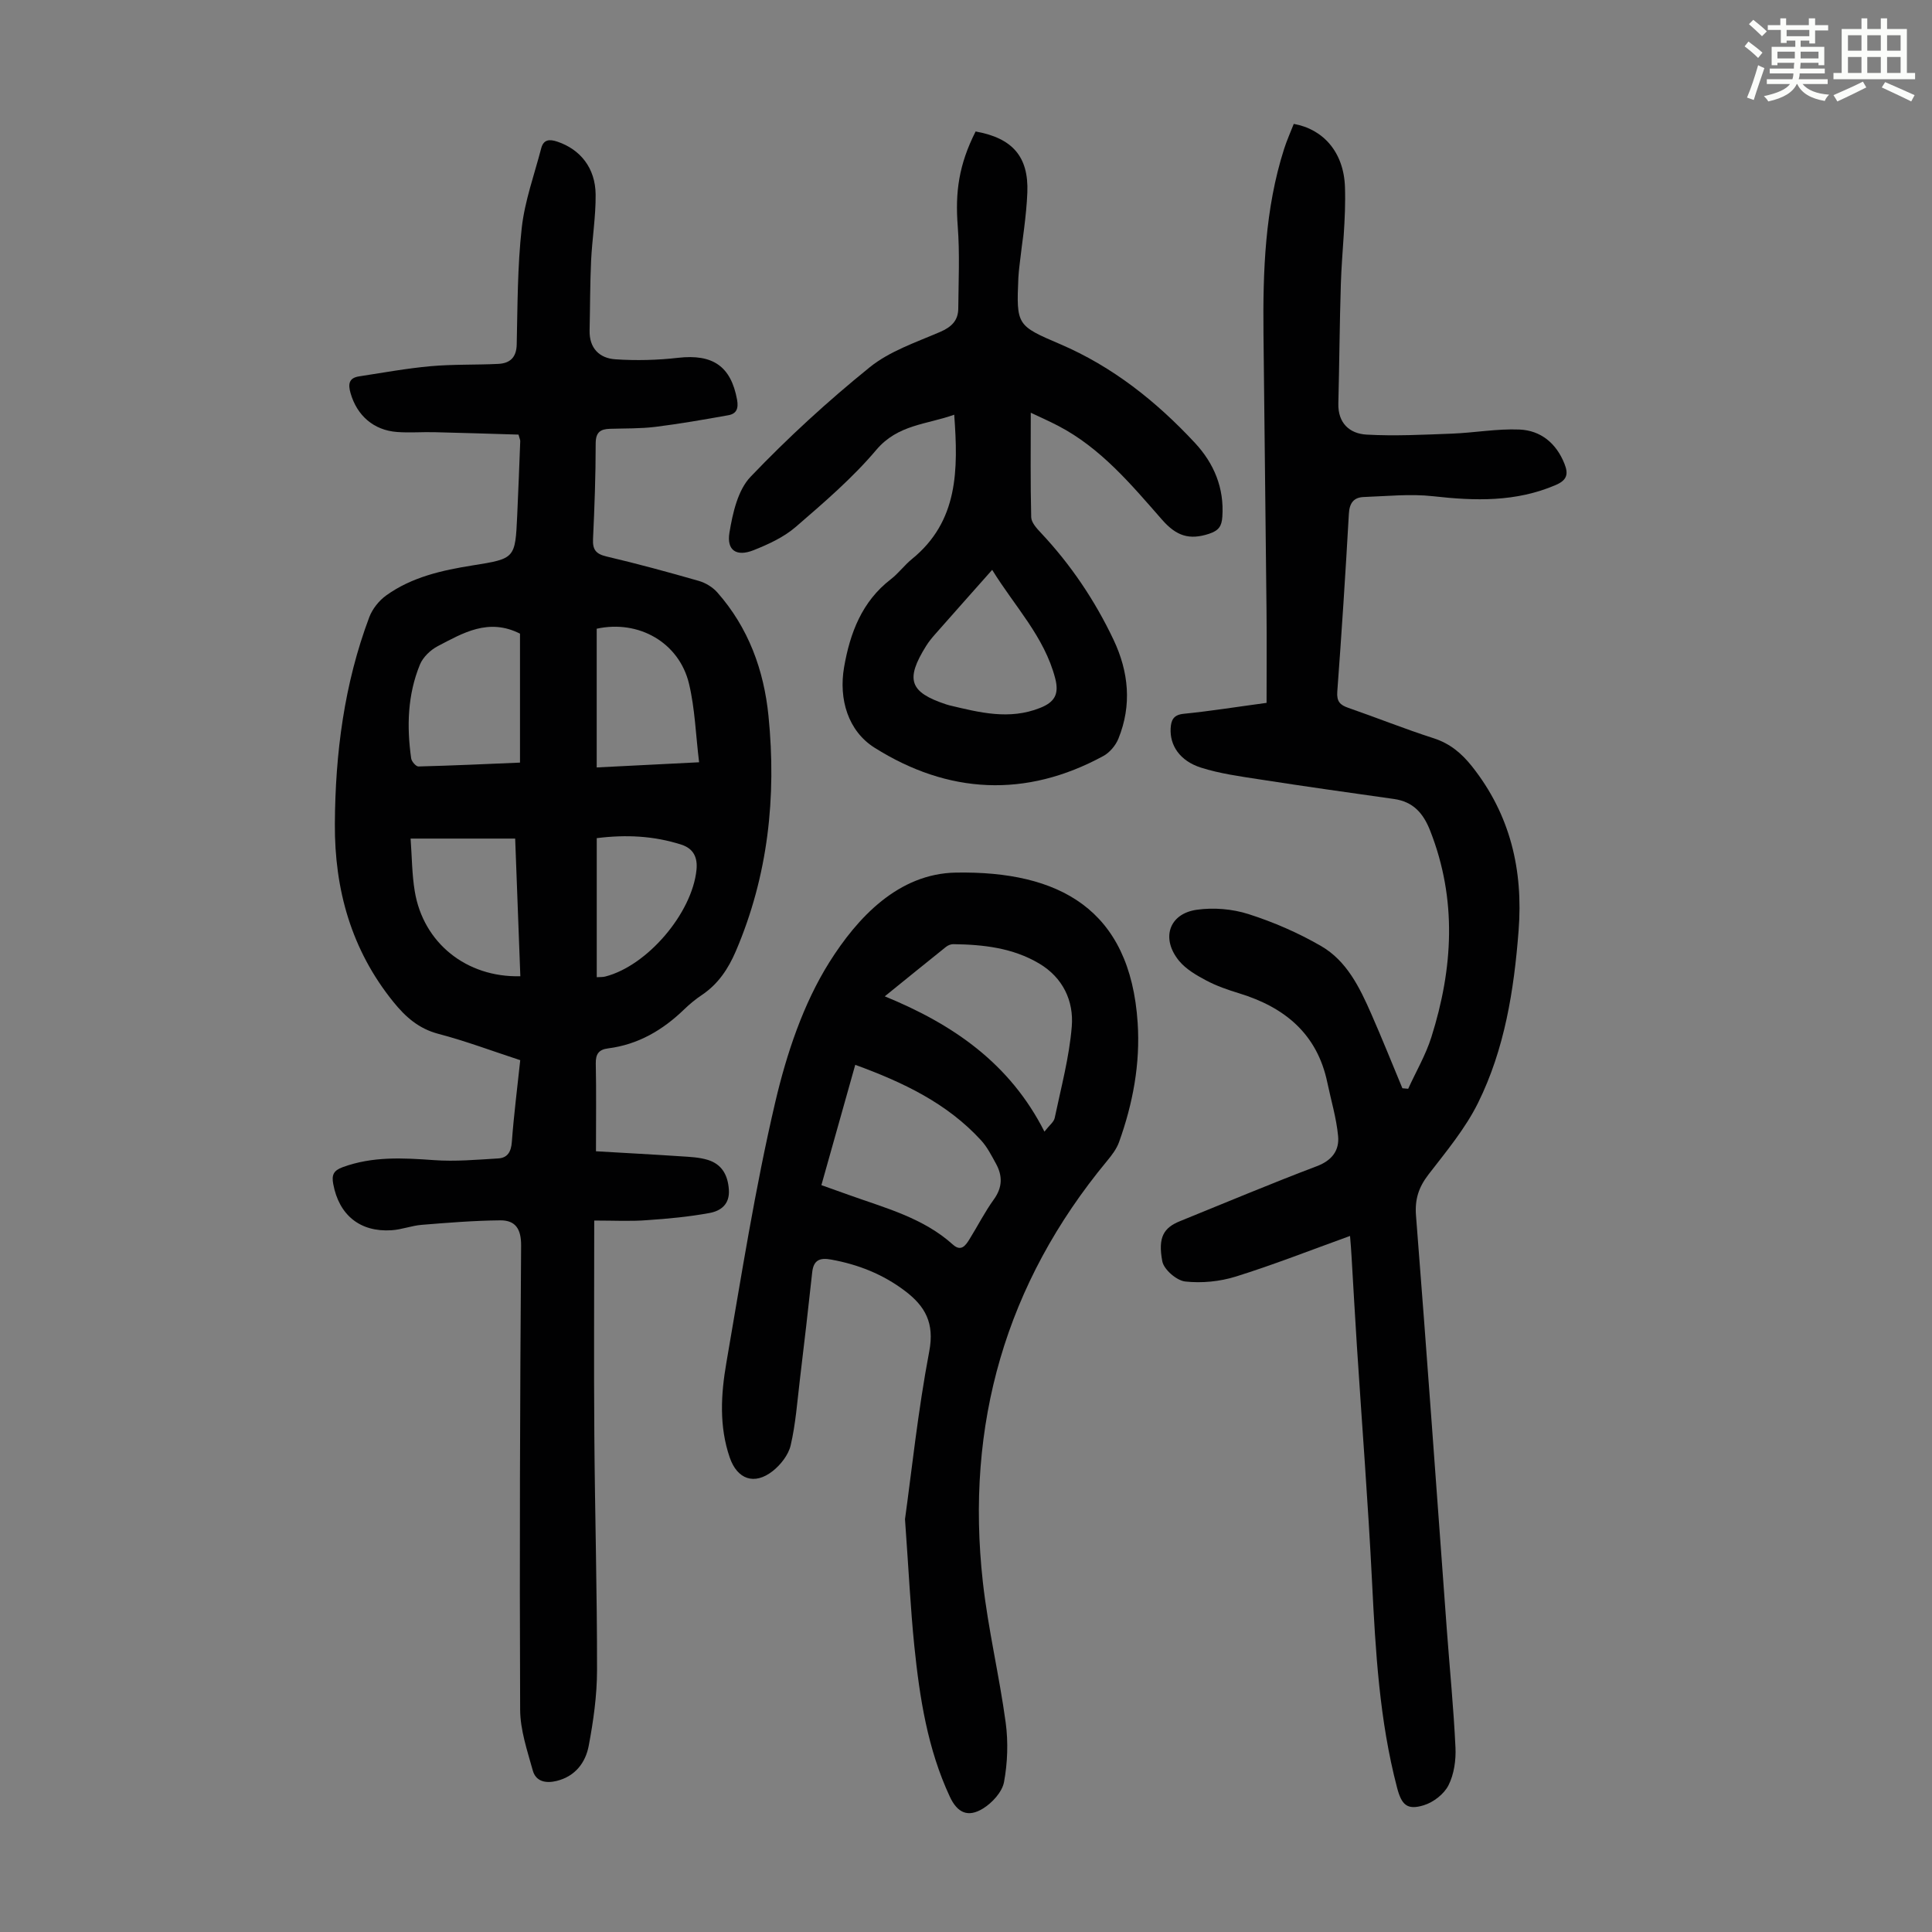
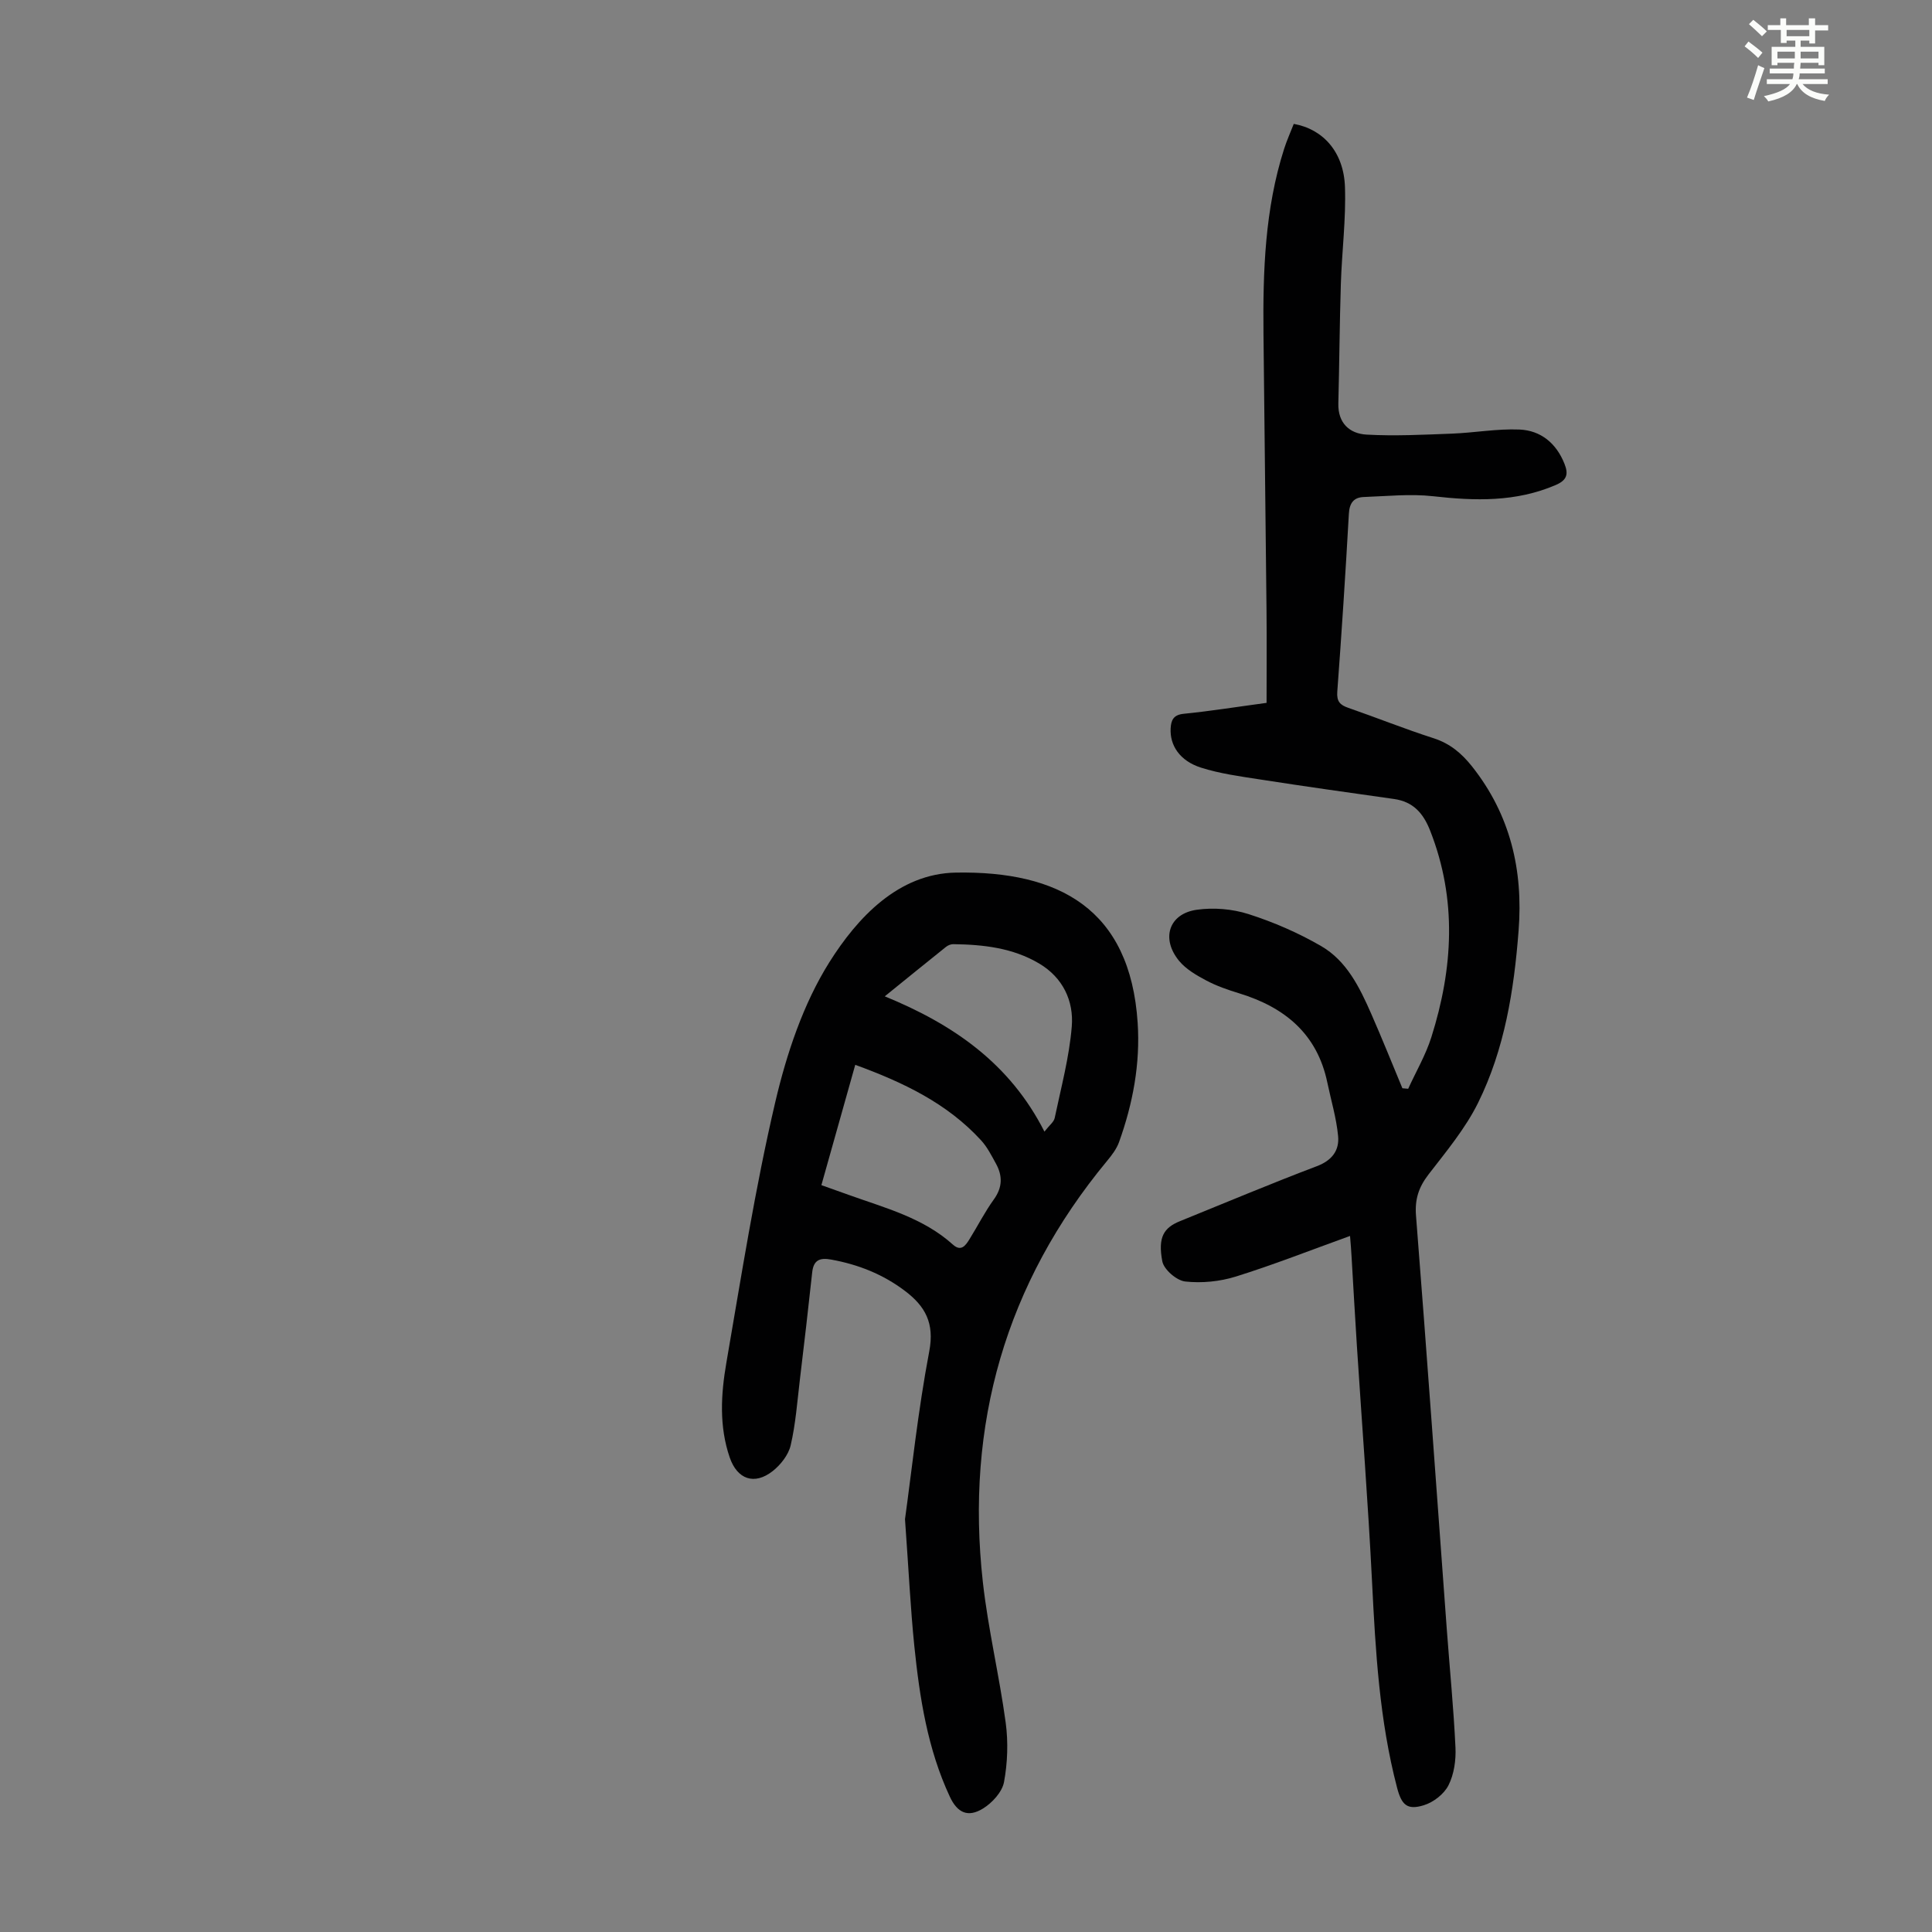
<svg xmlns="http://www.w3.org/2000/svg" enable-background="new 0 0 400 400" viewBox="0 0 400 400">
  <rect x="0" y="0" width="400" height="400" fill="#808080" stroke="none" />
  <path d="m361.2 9.6.8-1c.9.7 1.9 1.4 2.9 2.3l-.9 1.1c-1-1-2-1.8-2.8-2.4zm.5 10.6c.9-2.1 1.6-4.3 2.3-6.7.4.2.8.4 1.3.6-.7 2.1-1.5 4.3-2.2 6.6zm.4-15.2.9-.9c1 .8 2 1.6 2.8 2.4l-1 1c-.9-.9-1.8-1.7-2.7-2.5zm12.5-1.2h1.2v1.4h2.7v1.1h-2.7v2.7h-1.2v-.6h-1.8v1.3h4.9v3.8h-1.2v-.5h-3.7c0 .4-.1.9-.1 1.2h5.1v1h-5.2c0 .5-.1.9-.2 1.2h6v1h-5.2c1.1 1.3 2.9 2 5.5 2.2-.4.4-.7.8-.9 1.3-2.9-.5-4.8-1.6-5.7-3.5h-.1c-.8 1.7-2.7 2.9-5.9 3.6-.2-.4-.6-.8-.9-1.1 2.8-.6 4.6-1.4 5.4-2.5h-4.8v-1h5.3c.1-.3.2-.7.2-1.2h-4.9v-1h5c0-.4 0-.8.1-1.2h-3.5v.5h-1.2v-3.8h4.9v-1.3h-1.8v.5h-1.2v-2.7h-2.7v-1h2.6v-1.4h1.2v1.4h4.7v-1.4zm-6.6 8.3h3.6c0-.4 0-.9 0-1.4h-3.6zm1.9-4.6h4.7v-1.3h-4.7zm6.6 3.2h-3.7v1.4h3.7z" fill="#fbfcfa" />
-   <path d="m385.3 3.8h1.3v2.2h2.8v-2.2h1.3v2.2h4.1v9.1h1.7v1.3h-16.9v-1.3h1.7v-9.1h4.1v-2.2zm.4 13.1.7 1.2c-1.8.9-3.8 1.9-6 2.9-.2-.4-.5-.8-.8-1.3 2.3-1 4.3-1.9 6.1-2.8zm-3.1-6.4h2.8v-3.2h-2.8zm0 4.6h2.8v-3.3h-2.8zm4-4.6h2.8v-3.2h-2.8zm0 4.6h2.8v-3.3h-2.8zm3.7 1.9c2.1.9 4.1 1.8 6.1 2.7l-.7 1.3c-2.2-1.1-4.2-2-6.1-2.9zm3.2-9.7h-2.8v3.2h2.8zm-2.8 7.8h2.8v-3.3h-2.8z" fill="#fbfcfa" />
  <g fill="#010102">
-     <path d="m123.03 252.7c0 15.6-.09 30.03.02 44.46.12 16.22.58 32.45.56 48.67-.01 5.21-.75 10.47-1.72 15.61-.66 3.5-2.8 6.33-6.63 7.28-2.21.55-4.31.16-4.95-2.15-1.15-4.14-2.6-8.39-2.62-12.6-.14-32.02-.03-64.04.2-96.06.03-3.47-1.17-5.27-4.31-5.25-5.43.05-10.85.49-16.27.93-2.1.17-4.15.99-6.25 1.12-6.54.42-10.89-3.17-12.07-9.59-.34-1.84.04-2.77 1.96-3.47 6.19-2.27 12.47-1.92 18.87-1.46 4.41.32 8.89-.08 13.33-.35 1.91-.11 2.67-1.35 2.82-3.4.41-5.56 1.12-11.11 1.74-16.94-5.72-1.87-11.26-3.96-16.94-5.45-4.08-1.07-6.82-3.51-9.33-6.62-8.7-10.76-12.19-23.25-12.11-36.85.08-14.63 1.94-29.01 7.12-42.79.65-1.72 2.02-3.45 3.52-4.52 5.31-3.81 11.55-5.2 17.89-6.21 8.79-1.4 8.81-1.42 9.22-10.3.24-5.14.43-10.29.63-15.44.01-.21-.11-.42-.36-1.34-5.66-.17-11.54-.36-17.42-.5-2.57-.06-5.16.15-7.72-.04-4.85-.36-8.3-3.4-9.63-8.04-.52-1.8-.4-3.14 1.73-3.47 4.93-.76 9.86-1.66 14.82-2.11 4.65-.42 9.36-.25 14.03-.48 2.4-.12 3.76-1.3 3.82-4.02.18-8.05.15-16.14 1.04-24.13.62-5.57 2.6-11 4.03-16.48.48-1.85 1.71-1.94 3.38-1.37 4.71 1.6 7.84 5.43 7.89 10.94.04 4.56-.72 9.13-.94 13.7-.22 4.8-.2 9.61-.31 14.42-.09 3.68 2.02 5.77 5.34 5.99 4.3.29 8.69.18 12.98-.31 7.18-.82 10.94 1.74 12.21 8.66.33 1.82-.1 2.93-1.81 3.23-5.03.9-10.06 1.78-15.13 2.41-3.1.38-6.25.3-9.38.4-1.96.06-2.94.69-2.95 3.01 0 6.6-.24 13.21-.55 19.8-.11 2.21.59 3.1 2.78 3.62 6.42 1.51 12.78 3.24 19.12 5.06 1.4.4 2.86 1.29 3.82 2.37 6.45 7.3 9.66 16.08 10.61 25.61 1.67 16.73-.08 33.04-6.75 48.65-1.58 3.69-3.68 6.85-7.06 9.11-1.3.87-2.52 1.88-3.64 2.96-4.45 4.31-9.55 7.3-15.78 8.09-1.9.24-2.57 1.17-2.53 3.12.12 5.8.04 11.6.04 18.18 5.6.33 11.58.64 17.55 1.04 1.89.12 3.84.2 5.62.75 2.86.89 4.12 3.07 4.34 6.11.23 3.08-1.66 4.45-4.01 4.88-4.25.78-8.59 1.19-12.91 1.48-3.4.27-6.84.08-10.95.08zm-15.37-121.51c-6.54-3.3-11.79-.14-17.01 2.58-1.52.79-3.08 2.29-3.71 3.83-2.56 6.24-2.75 12.81-1.81 19.42.09.64 1 1.68 1.5 1.67 6.98-.18 13.95-.5 21.03-.8 0-9.27 0-18.06 0-26.7zm.07 70.93c-.36-9.54-.72-19.07-1.07-28.5-7.38 0-14.25 0-21.65 0 .28 3.84.28 7.42.86 10.9 1.76 10.7 10.69 17.88 21.86 17.6zm15.81-43.23c7.01-.35 13.73-.69 21.2-1.07-.7-5.74-.86-11.13-2.09-16.27-2.05-8.53-10.42-13.28-19.11-11.38zm.01 43.43c.69-.05 1.25 0 1.77-.14 8.72-2.24 17.97-13.12 18.88-22.08.26-2.58-.62-4.41-3.12-5.22-5.7-1.84-11.51-2.11-17.53-1.35z" />
    <path d="m279.51 255.89c-8.28 2.99-15.87 5.98-23.65 8.41-3.31 1.03-7.05 1.4-10.48 1.02-1.78-.2-4.42-2.48-4.74-4.19-.94-5 .31-6.95 3.68-8.31 9.43-3.82 18.8-7.77 28.31-11.37 3.17-1.2 4.69-3.28 4.41-6.24-.35-3.73-1.46-7.39-2.23-11.08-2.1-10.07-8.8-15.57-18.21-18.46-2.35-.72-4.71-1.53-6.86-2.67-2.03-1.08-4.19-2.33-5.62-4.06-3.79-4.61-2.12-9.75 3.63-10.58 3.49-.5 7.4-.18 10.76.9 5.19 1.66 10.3 3.88 15.01 6.61 5.31 3.07 7.98 8.57 10.38 14.03 2.24 5.1 4.31 10.27 6.45 15.41.4.04.8.07 1.2.11 1.62-3.56 3.63-6.99 4.8-10.69 4.49-14.22 5.35-28.48-.24-42.72-1.43-3.65-3.52-6.03-7.51-6.59-9.29-1.31-18.58-2.62-27.84-4.06-4.07-.63-8.21-1.19-12.11-2.43-4.39-1.4-6.48-4.61-6.28-8.15.1-1.72.6-2.79 2.72-3 5.43-.54 10.84-1.41 17.14-2.26 0-6.36.05-12.7-.01-19.04-.19-19.14-.44-38.28-.63-57.42-.13-12.9.29-25.76 4.26-38.2.57-1.79 1.35-3.51 2.01-5.21 6.1 1.08 10.36 5.86 10.6 13.06.23 6.67-.64 13.37-.85 20.06-.26 8.26-.31 16.52-.52 24.78-.1 4.07 2.35 6.24 5.85 6.43 5.86.33 11.77.02 17.65-.2 4.67-.18 9.34-1.04 13.98-.85 4.43.18 7.65 2.84 9.34 7.1.82 2.07.58 3.36-1.8 4.38-8.25 3.55-16.7 3.31-25.39 2.33-4.72-.53-9.56-.01-14.34.16-2.07.07-2.98 1.2-3.11 3.45-.69 12.29-1.49 24.58-2.4 36.86-.15 2.02.57 2.75 2.28 3.34 5.91 2.05 11.73 4.39 17.68 6.3 3.39 1.09 5.8 3.14 7.93 5.82 7.93 10 10.62 21.45 9.65 33.99-.95 12.35-2.88 24.53-8.4 35.69-2.64 5.33-6.59 10.06-10.26 14.82-2.03 2.64-2.85 5.13-2.58 8.53 2.25 28.57 4.27 57.15 6.38 85.73.6 8.13 1.41 16.25 1.79 24.39.12 2.6-.29 5.51-1.44 7.79-.91 1.82-3.11 3.53-5.1 4.14-3.47 1.08-4.62-.07-5.55-3.62-3.66-13.96-4.46-28.23-5.18-42.56-.81-16.31-2.09-32.6-3.14-48.9-.4-6.14-.73-12.29-1.1-18.44-.06-1.29-.18-2.58-.32-4.34z" />
    <path d="m187.37 314.53c1.36-9.78 2.67-22.36 5.02-34.74 1.12-5.86-.83-9.35-5.04-12.53-4.56-3.45-9.68-5.47-15.28-6.48-2.3-.42-3.63.07-3.91 2.62-.8 7.44-1.67 14.87-2.56 22.29-.54 4.53-.87 9.13-1.9 13.55-.46 1.98-2.07 4.03-3.72 5.33-3.8 2.99-7.34 1.7-8.89-2.79-2.23-6.47-1.83-13.1-.71-19.6 3.12-18.06 5.96-36.21 10.14-54.04 2.35-10.01 5.78-20.31 11.19-28.92 5.82-9.25 14.29-18.36 26.21-18.56 21.25-.36 36.07 7.46 37.62 31.1.56 8.49-.99 16.72-3.85 24.69-.51 1.42-1.5 2.72-2.48 3.9-21.03 25.4-29.36 54.6-25.72 87.21 1.09 9.76 3.41 19.37 4.73 29.11.54 4.03.39 8.3-.35 12.29-.39 2.06-2.43 4.29-4.34 5.47-3.13 1.93-5.32.9-6.88-2.45-4.61-9.88-6.25-20.49-7.35-31.19-.79-7.77-1.16-15.6-1.93-26.26zm-17.31-69.16c2.13.76 3.9 1.38 5.66 2.02 7.54 2.71 15.4 4.73 21.58 10.3 1.68 1.51 2.61.18 3.4-1.09 1.71-2.75 3.18-5.66 5.07-8.28 1.82-2.52 1.81-4.93.4-7.46-.91-1.65-1.79-3.4-3.05-4.77-7.05-7.69-16.12-12-26.05-15.63-2.36 8.38-4.62 16.4-7.01 24.91zm46.18-11.08c1.04-1.34 1.95-2 2.12-2.81 1.32-6.3 3.02-12.58 3.54-18.96.43-5.31-1.85-10.13-6.76-13.04-5.46-3.24-11.57-3.92-17.77-4-.51-.01-1.11.24-1.51.56-4.08 3.26-8.12 6.55-12.68 10.24 14.21 5.82 25.9 13.89 33.06 28.01z" />
-     <path d="m201.99 27.22c7.6 1.36 11 5.18 10.71 12.63-.2 5.01-1.06 10-1.61 15-.1.89-.21 1.78-.25 2.67-.42 9.79-.33 9.89 8.63 13.72 10.89 4.66 19.95 11.88 27.94 20.47 3.93 4.23 6.08 9.33 5.66 15.3-.13 1.85-.67 2.82-2.73 3.5-4.13 1.36-6.8.45-9.74-2.9-6.39-7.29-12.68-14.85-21.54-19.46-1.94-1.01-3.95-1.89-5.65-2.7 0 7.37-.09 14.5.09 21.63.03 1.11 1.15 2.33 2.02 3.25 6.18 6.58 11.16 13.98 15.02 22.11 3.15 6.64 3.83 13.54 1.02 20.48-.57 1.41-1.8 2.88-3.12 3.6-16.1 8.76-32.17 7.86-47.38-1.72-5.46-3.44-7.45-10.02-6.3-16.67 1.22-7.03 3.67-13.58 9.67-18.2 1.59-1.22 2.81-2.91 4.36-4.17 9.64-7.83 9.61-18.48 8.77-29.9-5.71 2.05-11.67 2.01-16.12 7.27-4.95 5.86-10.88 10.94-16.71 15.98-2.47 2.13-5.66 3.59-8.73 4.81-3.5 1.38-5.58.06-4.98-3.62.67-4.05 1.73-8.83 4.39-11.6 7.7-8.06 15.97-15.64 24.64-22.65 4.14-3.35 9.59-5.17 14.6-7.33 2.36-1.02 3.73-2.36 3.75-4.84.05-5.68.32-11.38-.11-17.03-.55-7.06.22-12.75 3.7-19.63zm3.43 90.76c-4.14 4.67-7.99 8.99-11.82 13.34-.66.75-1.31 1.54-1.84 2.39-4.37 6.99-3.47 9.61 4.15 12.13.21.07.43.13.65.19 6.22 1.48 12.39 3.08 18.77.54 3-1.19 3.99-2.82 3.14-6.12-2.25-8.65-8.37-14.86-13.05-22.47z" />
  </g>
</svg>